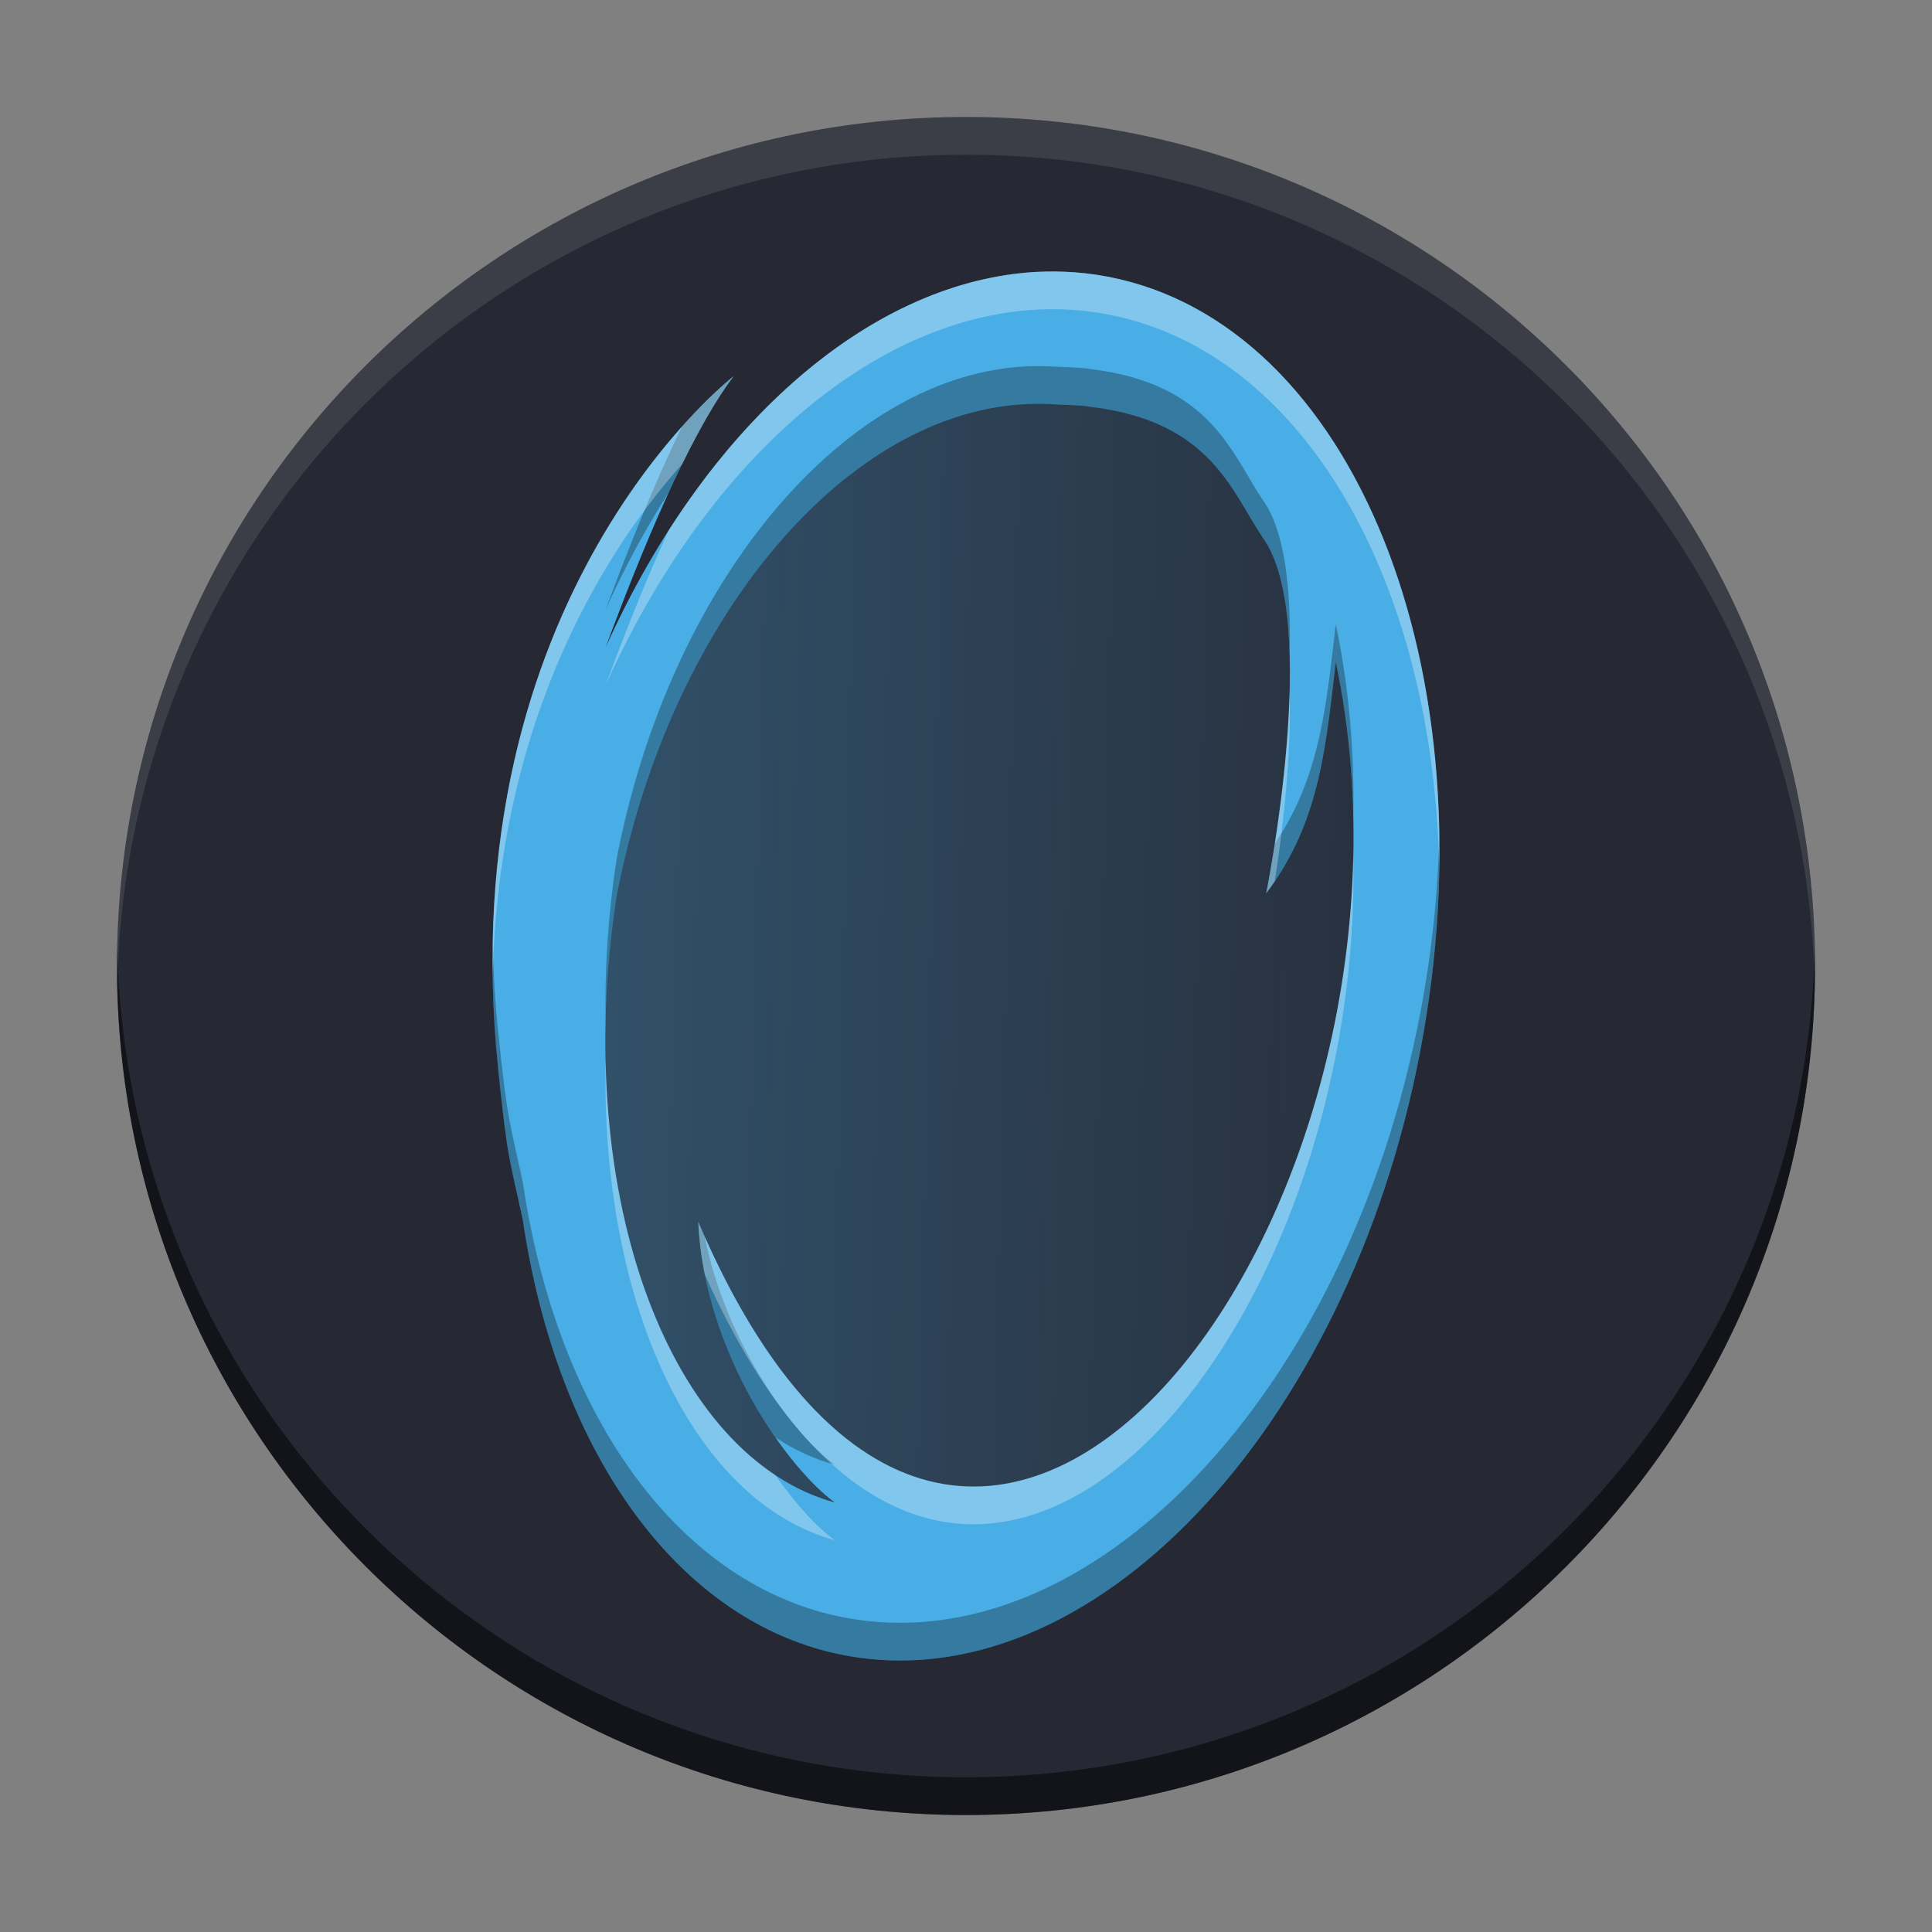
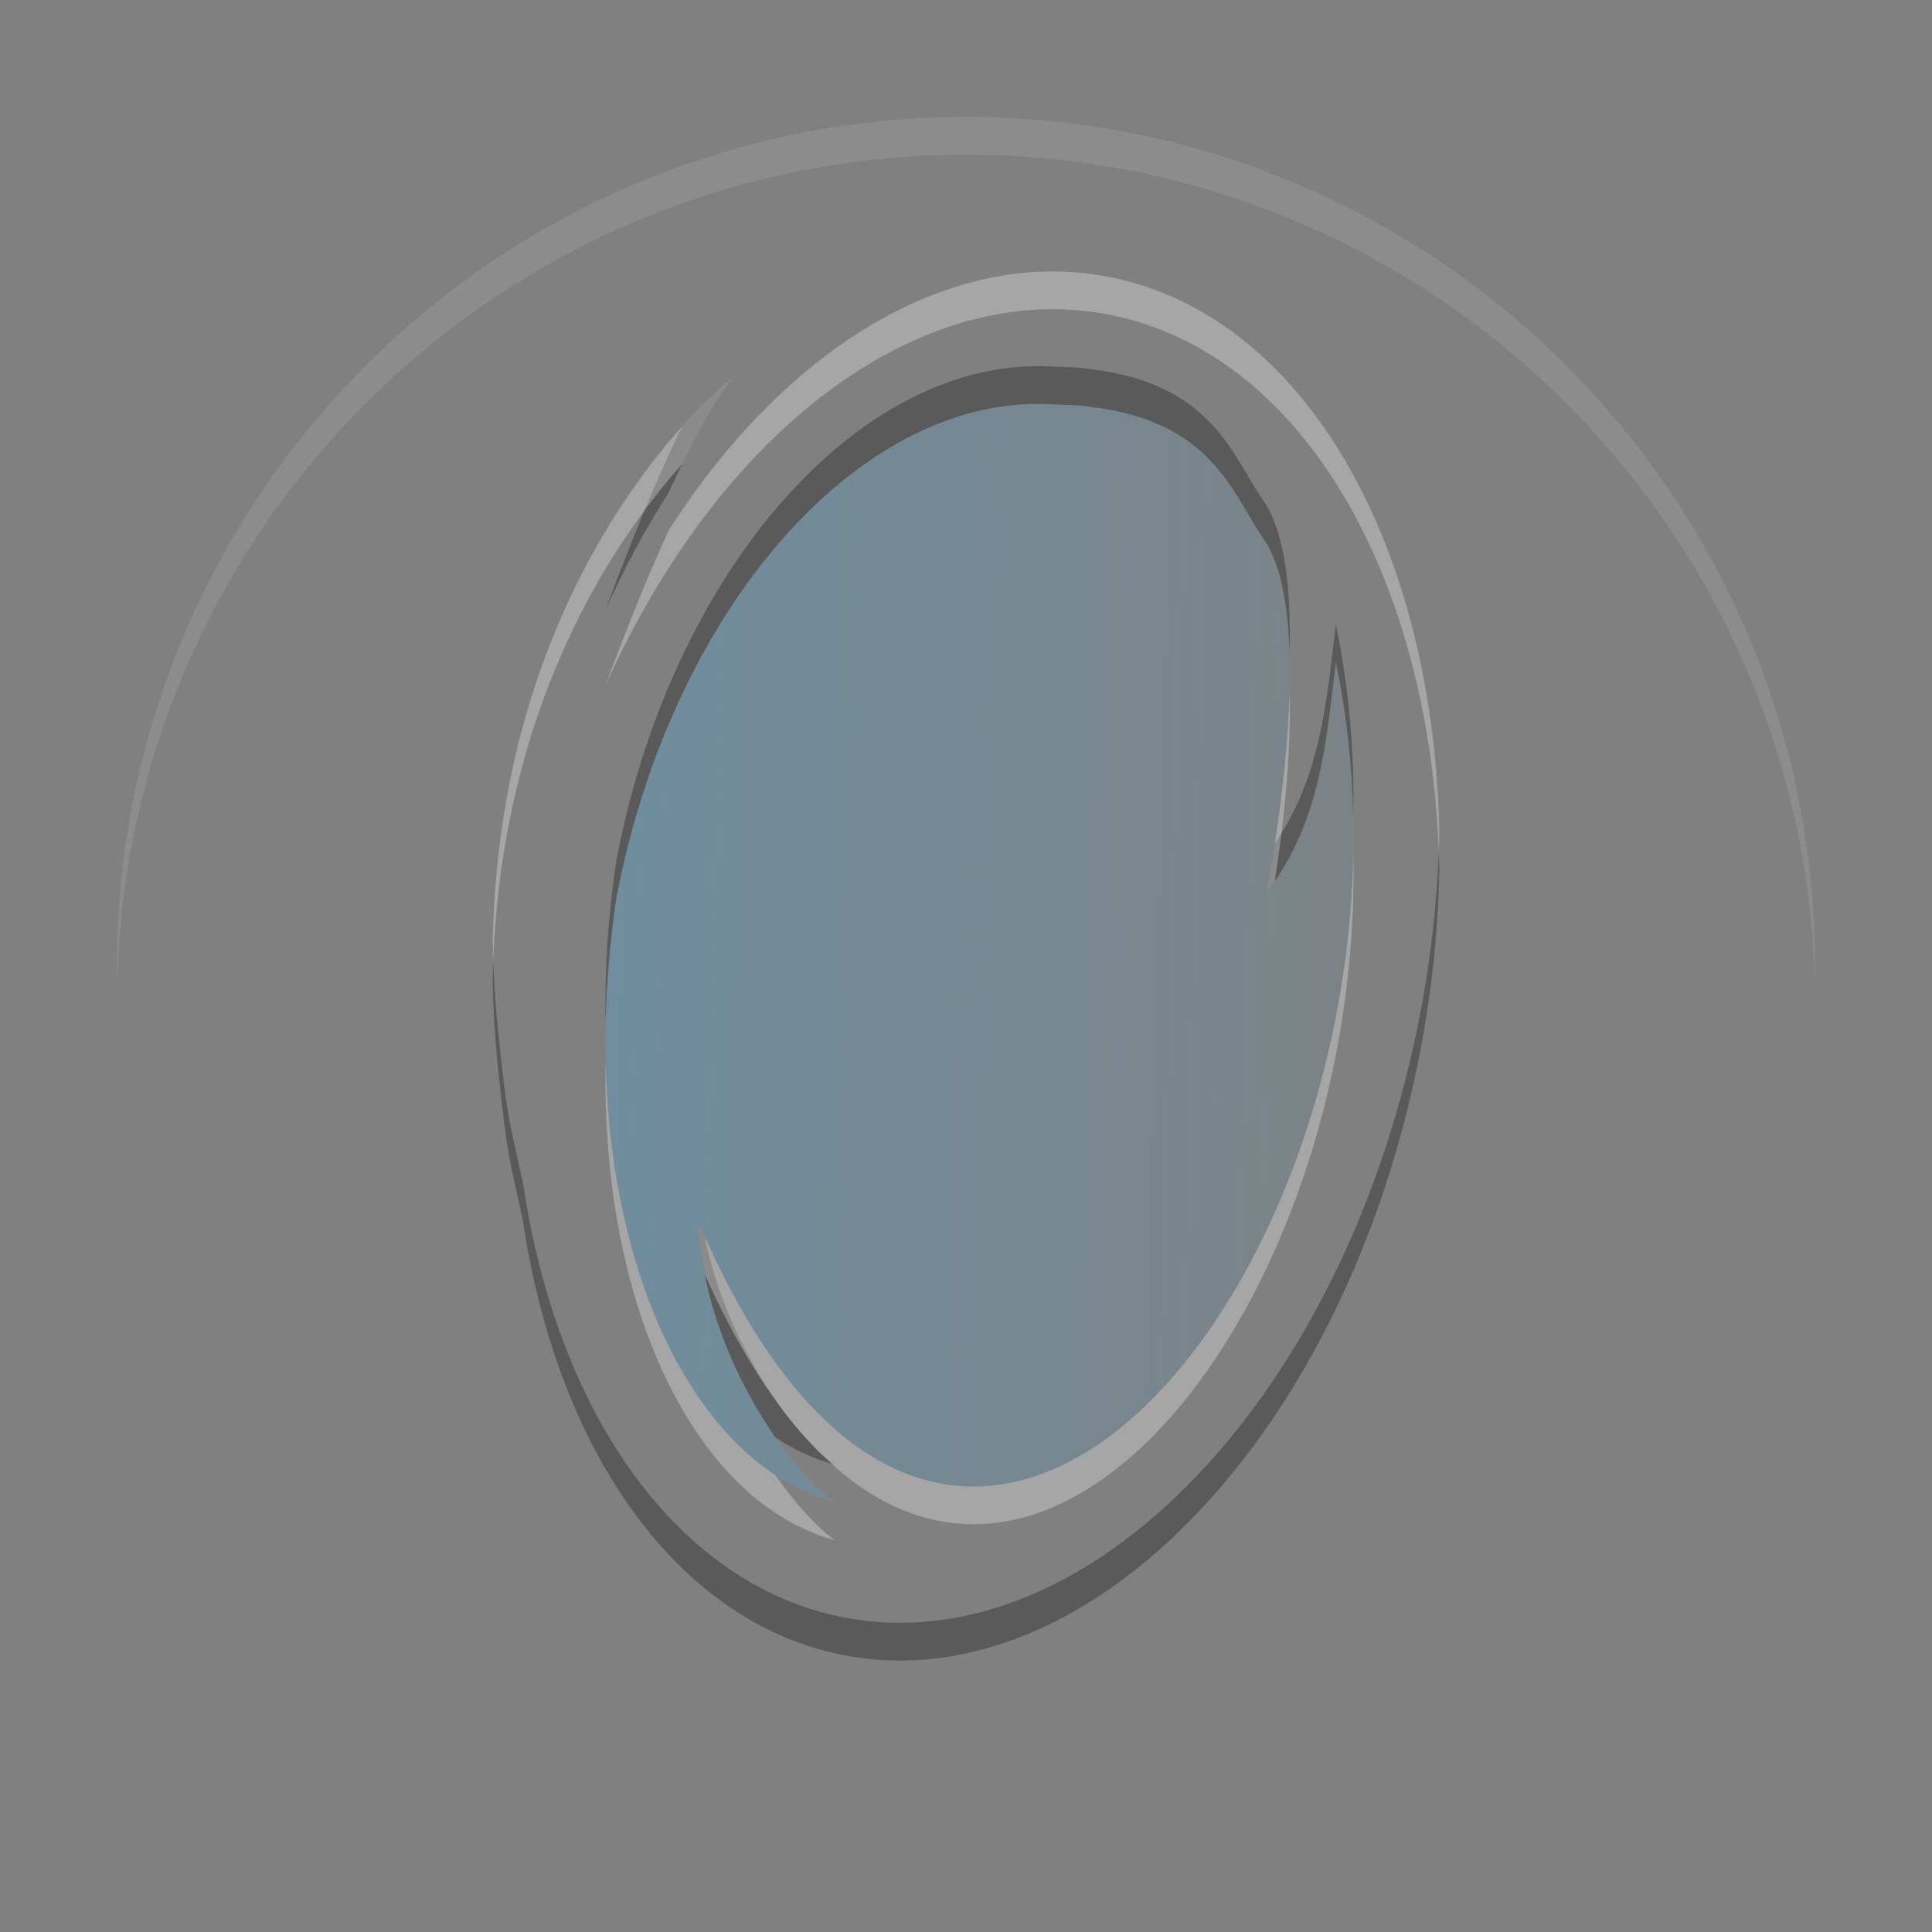
<svg xmlns="http://www.w3.org/2000/svg" xmlns:xlink="http://www.w3.org/1999/xlink" width="512" height="512" version="1.1" viewBox="0 0 384 384">
  <rect x="0" y="0" width="384" height="384" fill="#808080" stroke="none" />
  <defs>
    <linearGradient id="c" x1="151.8" x2="432.37" y1="252.28" y2="259.45" gradientTransform="matrix(.688 0 0 .688 15.932 15.932)" gradientUnits="userSpaceOnUse">
      <stop stop-color="#49ade5" offset="0" />
      <stop stop-color="#49ade5" stop-opacity="0" offset="1" />
    </linearGradient>
    <clipPath id="e">
      <rect width="384" height="384" />
    </clipPath>
    <g id="a" clip-path="url(#e)">
      <path d="m205.89 80.27c-1.047 0.012-2.102 0.051-3.152 0.129-36.027 2.621-69.883 43.961-80.199 97.926-9.148 60.199 11.039 111.47 43.375 120.3-8.938-6.363-25.984-29.449-27.137-55.805 54.191 126.78 149.75-1.434 126.73-111.21-1.957 15.879-2.906 31.59-13.844 45.941 0 0 11.066-54.535-0.715-70.742-6.148-9.09-10.246-23.055-34.09-25.93-2.035-0.391-5.758-0.41-7.836-0.531-1.039-0.059-2.082-0.082-3.129-0.074z" fill="url(#c)" />
    </g>
    <mask id="b">
      <g filter="url(#f)">
        <rect width="384" height="384" fill-opacity=".302" />
      </g>
    </mask>
    <filter id="f" x="0" y="0" width="1" height="1">
      <feColorMatrix in="SourceGraphic" values="0 0 0 0 1 0 0 0 0 1 0 0 0 0 1 0 0 0 1 0" />
    </filter>
  </defs>
-   <path d="m360.75 192c0 93.199-75.551 168.75-168.75 168.75s-168.75-75.551-168.75-168.75 75.551-168.75 168.75-168.75 168.75 75.551 168.75 168.75z" fill="#262833" />
  <use transform="translate(-2e-5,2.5e-6)" width="100%" height="100%" mask="url(#b)" xlink:href="#a" />
  <g fill-rule="evenodd">
-     <path d="m211.25 53.992c-2.137-0.074-4.289-0.031-6.449 0.121-32.594 2.434-64.75 30.824-84.41 74.523 6.93-18.707 16.484-42.055 25.437-53.871 0 0-56.578 43.457-46.809 137.78 1.902 18.383 2.238 17.52 4.894 29.949 6.996 47.102 31.516 80.297 63.887 86.496 48.762 9.332 100.02-44.445 114.49-120.11 14.465-75.664-13.336-144.56-62.098-153.89-2.945-0.566-5.93-0.898-8.941-1.004zm-2.227 26.355c2.078 0.117 5.801 0.137 7.836 0.527 23.844 2.875 27.941 16.844 34.09 25.93 11.777 16.207 0.715 70.742 0.715 70.742 10.934-14.352 11.887-30.062 13.844-45.941 23.027 109.78-72.535 237.99-126.73 111.21 1.156 26.355 18.199 49.441 27.137 55.805-32.336-8.824-52.523-60.098-43.375-120.3 10.316-53.965 44.172-95.305 80.199-97.926 2.106-0.152 4.203-0.172 6.281-0.055z" fill="#4aaee6" />
    <path d="m205.89 72.771c-1.047 0.009-2.098 0.051-3.151 0.127-36.027 2.621-69.882 43.961-80.199 97.926-1.701 11.195-2.387 22.08-2.169 32.442 0.168-8.072 0.874-16.417 2.169-24.942 10.316-53.965 44.171-95.305 80.199-97.926 2.106-0.152 4.203-0.171 6.281-0.054v0.004c2.078 0.117 5.802 0.137 7.837 0.527 23.844 2.875 27.941 16.843 34.09 25.929 3.63 4.995 5.084 13.635 5.367 23.193 0.322-12.383-0.805-24.415-5.367-30.693-6.148-9.086-10.246-23.054-34.09-25.929-2.035-0.391-5.759-0.41-7.837-0.527v-0.004c-1.039-0.059-2.083-0.083-3.13-0.073zm-60.064 1.995s-4.265 3.291-10.238 9.977c-5.564 11.334-10.89 24.76-15.199 36.394 3.747-8.329 7.951-16.098 12.523-23.241 4.207-9.166 8.629-17.474 12.914-23.13zm119.68 49.34c-1.849 15.004-2.806 29.858-12.13 43.557-0.927 5.965-1.712 9.883-1.712 9.883 10.934-14.352 11.886-30.062 13.843-45.94 2.123 10.122 3.237 20.4 3.469 30.621 0.24-12.675-0.825-25.518-3.469-38.121zm20.566 41.314c-0.218 11.662-1.445 23.722-3.785 35.962-14.469 75.664-65.726 129.44-114.49 120.11-32.371-6.199-56.89-39.395-63.886-86.496-2.656-12.43-2.993-11.566-4.896-29.949-0.64-6.179-0.988-12.134-1.093-17.878-0.158 8.01 0.17 16.466 1.093 25.378 1.902 18.383 2.239 17.519 4.896 29.949 6.996 47.102 31.515 80.297 63.886 86.496 48.762 9.332 100.02-44.446 114.49-120.11 2.845-14.884 4.049-29.503 3.785-43.462zm-147.29 77.396c0.736 16.78 7.913 32.226 15.337 42.883 3.71 2.456 7.655 4.29 11.801 5.421-7.735-5.507-21.532-23.542-25.857-45.378-4.5e-4 -7.5e-4 -7.5e-4 -2e-3 -2e-3 -3e-3 -0.428-0.959-0.855-1.933-1.279-2.924z" opacity=".3" />
    <path d="m209.64 53.959c-1.608-0.012-3.223 0.04-4.843 0.154-26.381 1.97-52.473 20.95-71.887 51.283-4.583 9.984-8.91 20.988-12.523 30.741 19.66-43.699 51.816-72.09 84.41-74.524 2.16-0.152 4.311-0.194 6.448-0.12 3.012 0.105 5.996 0.437 8.941 1.003 39.17 7.49 64.807 53.424 65.883 110.42 1.13-60.431-25.009-110.11-65.883-117.92-2.945-0.566-5.93-0.898-8.941-1.003-0.534-0.019-1.069-0.03-1.605-0.034zm-63.816 20.807s-49.401 37.956-47.902 119.9c1.055-53.524 23.911-87.03 37.664-102.43 3.383-6.89 6.853-13.009 10.238-17.477zm110.49 62.732c-0.509 19.583-4.652 40.049-4.652 40.049 0.602-0.79 1.169-1.585 1.712-2.383 1.485-9.555 3.331-24.457 2.94-37.666zm12.659 32.229c-1.853 97.731-82.225 185.31-130.2 73.09 0.156 3.546 0.607 7.029 1.279 10.424 4.5e-4 7.5e-4 7.5e-4 2e-3 2e-3 3e-3 49.344 110.52 131.18 16.248 128.92-83.517zm-148.6 41.039c-1.017 48.927 17.788 87.781 45.545 95.355-3.247-2.312-7.564-6.84-11.801-12.921-19.847-13.139-32.943-44.219-33.744-82.434z" fill="#fff" opacity=".3" />
  </g>
-   <path d="m23.298 188.25c-0.027 1.247-0.048 2.496-0.048 3.75 0 93.199 75.551 168.75 168.75 168.75s168.75-75.551 168.75-168.75c0-1.254-0.021-2.503-0.048-3.75-1.995 91.466-76.756 165-168.7 165s-166.71-73.534-168.7-165z" opacity=".5" />
  <path d="m192 23.25c-93.199 0-168.75 75.551-168.75 168.75 0 1.254 0.021 2.503 0.048 3.75 1.995-91.466 76.756-165 168.7-165 91.945 0 166.71 73.534 168.7 165 0.027-1.247 0.048-2.496 0.048-3.75 4e-5 -93.199-75.551-168.75-168.75-168.75z" fill="#fff" opacity=".1" />
</svg>